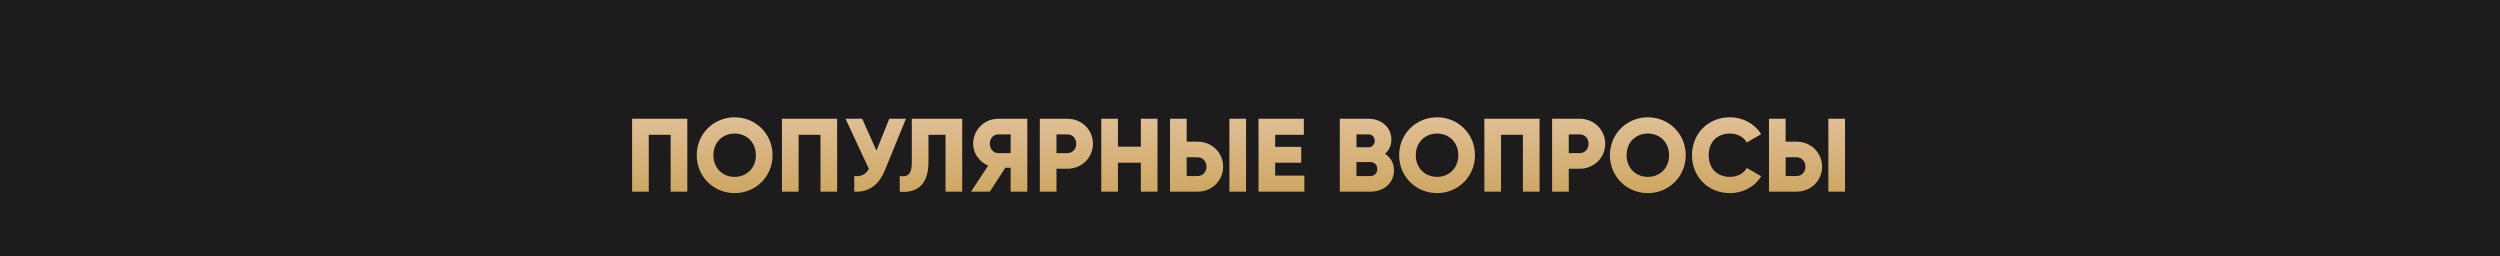
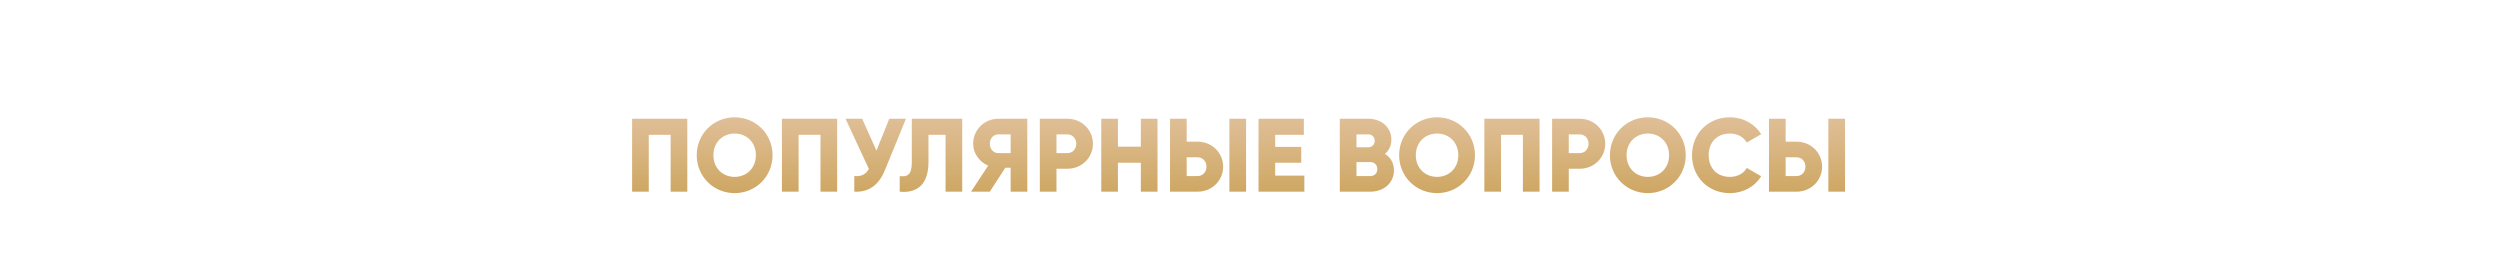
<svg xmlns="http://www.w3.org/2000/svg" width="1200" height="123" viewBox="0 0 1200 123" fill="none">
-   <rect width="1200" height="123" fill="#1D1B1C" />
  <path d="M329.908 57H303.408V92H311.408V64.7H321.908V92H329.908V57ZM352.628 92.7C362.678 92.7 370.828 84.8 370.828 74.5C370.828 64.2 362.678 56.3 352.628 56.3C342.578 56.3 334.428 64.2 334.428 74.5C334.428 84.8 342.578 92.7 352.628 92.7ZM352.628 84.9C346.928 84.9 342.428 80.75 342.428 74.5C342.428 68.25 346.928 64.1 352.628 64.1C358.328 64.1 362.828 68.25 362.828 74.5C362.828 80.75 358.328 84.9 352.628 84.9ZM401.832 57H375.332V92H383.332V64.7H393.832V92H401.832V57ZM426.852 57L420.702 72.3L413.852 57H405.852L417.052 81.05C415.702 83.5 413.702 84.85 410.052 84.5V92C416.602 92.35 421.652 89.25 424.752 81.7L434.852 57H426.852ZM431.865 92C438.315 92.7 445.665 90.3 445.665 77.8V64.7H453.865V92H461.865V57H437.665V78.1C437.665 83.95 435.465 85.05 431.865 84.5V92ZM493.111 57H479.111C472.461 57 467.111 62.35 467.111 69C467.111 73.55 470.061 77.7 474.311 79.5L466.111 92H475.111L482.561 80.5H485.111V92H493.111V57ZM479.111 73.5C476.911 73.5 475.111 71.55 475.111 69C475.111 66.45 476.911 64.5 479.111 64.5H485.111V73.5H479.111ZM512.361 57H499.111V92H507.111V81H512.361C519.261 81 524.611 75.65 524.611 69C524.611 62.35 519.261 57 512.361 57ZM512.361 73.5H507.111V64.5H512.361C514.811 64.5 516.611 66.45 516.611 69C516.611 71.55 514.811 73.5 512.361 73.5ZM547.604 57V70.4H536.604V57H528.604V92H536.604V78.1H547.604V92H555.604V57H547.604ZM561.611 92H574.861C581.761 92 587.111 86.65 587.111 80C587.111 73.35 581.761 68 574.861 68H569.611V57H561.611V92ZM590.111 92H598.111V57H590.111V92ZM569.611 84.5V75.5H574.861C577.311 75.5 579.111 77.45 579.111 80C579.111 82.55 577.311 84.5 574.861 84.5H569.611ZM612.092 84.3V78.1H624.592V70.5H612.092V64.7H625.842V57H604.092V92H626.092V84.3H612.092ZM664.805 73.85C666.705 72.2 667.855 69.9 667.855 67C667.855 60.95 662.905 57 656.805 57H643.105V92H657.805C664.055 92 669.105 87.95 669.105 81.75C669.105 78.2 667.405 75.5 664.805 73.85ZM656.805 64.5C658.655 64.5 659.855 65.8 659.855 67.6C659.855 69.4 658.605 70.7 656.805 70.7H651.105V64.5H656.805ZM657.805 84.5H651.105V77.8H657.805C659.805 77.8 661.105 79.2 661.105 81.15C661.105 83.1 659.805 84.5 657.805 84.5ZM689.786 92.7C699.836 92.7 707.986 84.8 707.986 74.5C707.986 64.2 699.836 56.3 689.786 56.3C679.736 56.3 671.586 64.2 671.586 74.5C671.586 84.8 679.736 92.7 689.786 92.7ZM689.786 84.9C684.086 84.9 679.586 80.75 679.586 74.5C679.586 68.25 684.086 64.1 689.786 64.1C695.486 64.1 699.986 68.25 699.986 74.5C699.986 80.75 695.486 84.9 689.786 84.9ZM738.99 57H712.49V92H720.49V64.7H730.99V92H738.99V57ZM758.26 57H745.01V92H753.01V81H758.26C765.16 81 770.51 75.65 770.51 69C770.51 62.35 765.16 57 758.26 57ZM758.26 73.5H753.01V64.5H758.26C760.71 64.5 762.51 66.45 762.51 69C762.51 71.55 760.71 73.5 758.26 73.5ZM790.958 92.7C801.008 92.7 809.158 84.8 809.158 74.5C809.158 64.2 801.008 56.3 790.958 56.3C780.908 56.3 772.758 64.2 772.758 74.5C772.758 84.8 780.908 92.7 790.958 92.7ZM790.958 84.9C785.258 84.9 780.758 80.75 780.758 74.5C780.758 68.25 785.258 64.1 790.958 64.1C796.658 64.1 801.158 68.25 801.158 74.5C801.158 80.75 796.658 84.9 790.958 84.9ZM830.362 92.7C836.762 92.7 842.362 89.55 845.362 84.6L838.462 80.6C836.962 83.3 833.912 84.9 830.362 84.9C824.162 84.9 820.162 80.75 820.162 74.5C820.162 68.25 824.162 64.1 830.362 64.1C833.912 64.1 836.912 65.7 838.462 68.4L845.362 64.4C842.312 59.45 836.712 56.3 830.362 56.3C819.812 56.3 812.162 64.2 812.162 74.5C812.162 84.8 819.812 92.7 830.362 92.7ZM849.111 92H862.361C869.261 92 874.611 86.65 874.611 80C874.611 73.35 869.261 68 862.361 68H857.111V57H849.111V92ZM877.611 92H885.611V57H877.611V92ZM857.111 84.5V75.5H862.361C864.811 75.5 866.611 77.45 866.611 80C866.611 82.55 864.811 84.5 862.361 84.5H857.111Z" fill="url(#paint0_linear_237_3480)" />
  <defs>
    <linearGradient id="paint0_linear_237_3480" x1="594.5" y1="44" x2="594.5" y2="97" gradientUnits="userSpaceOnUse">
      <stop stop-color="#E6C7A9" />
      <stop offset="1" stop-color="#CCA45D" />
    </linearGradient>
  </defs>
</svg>